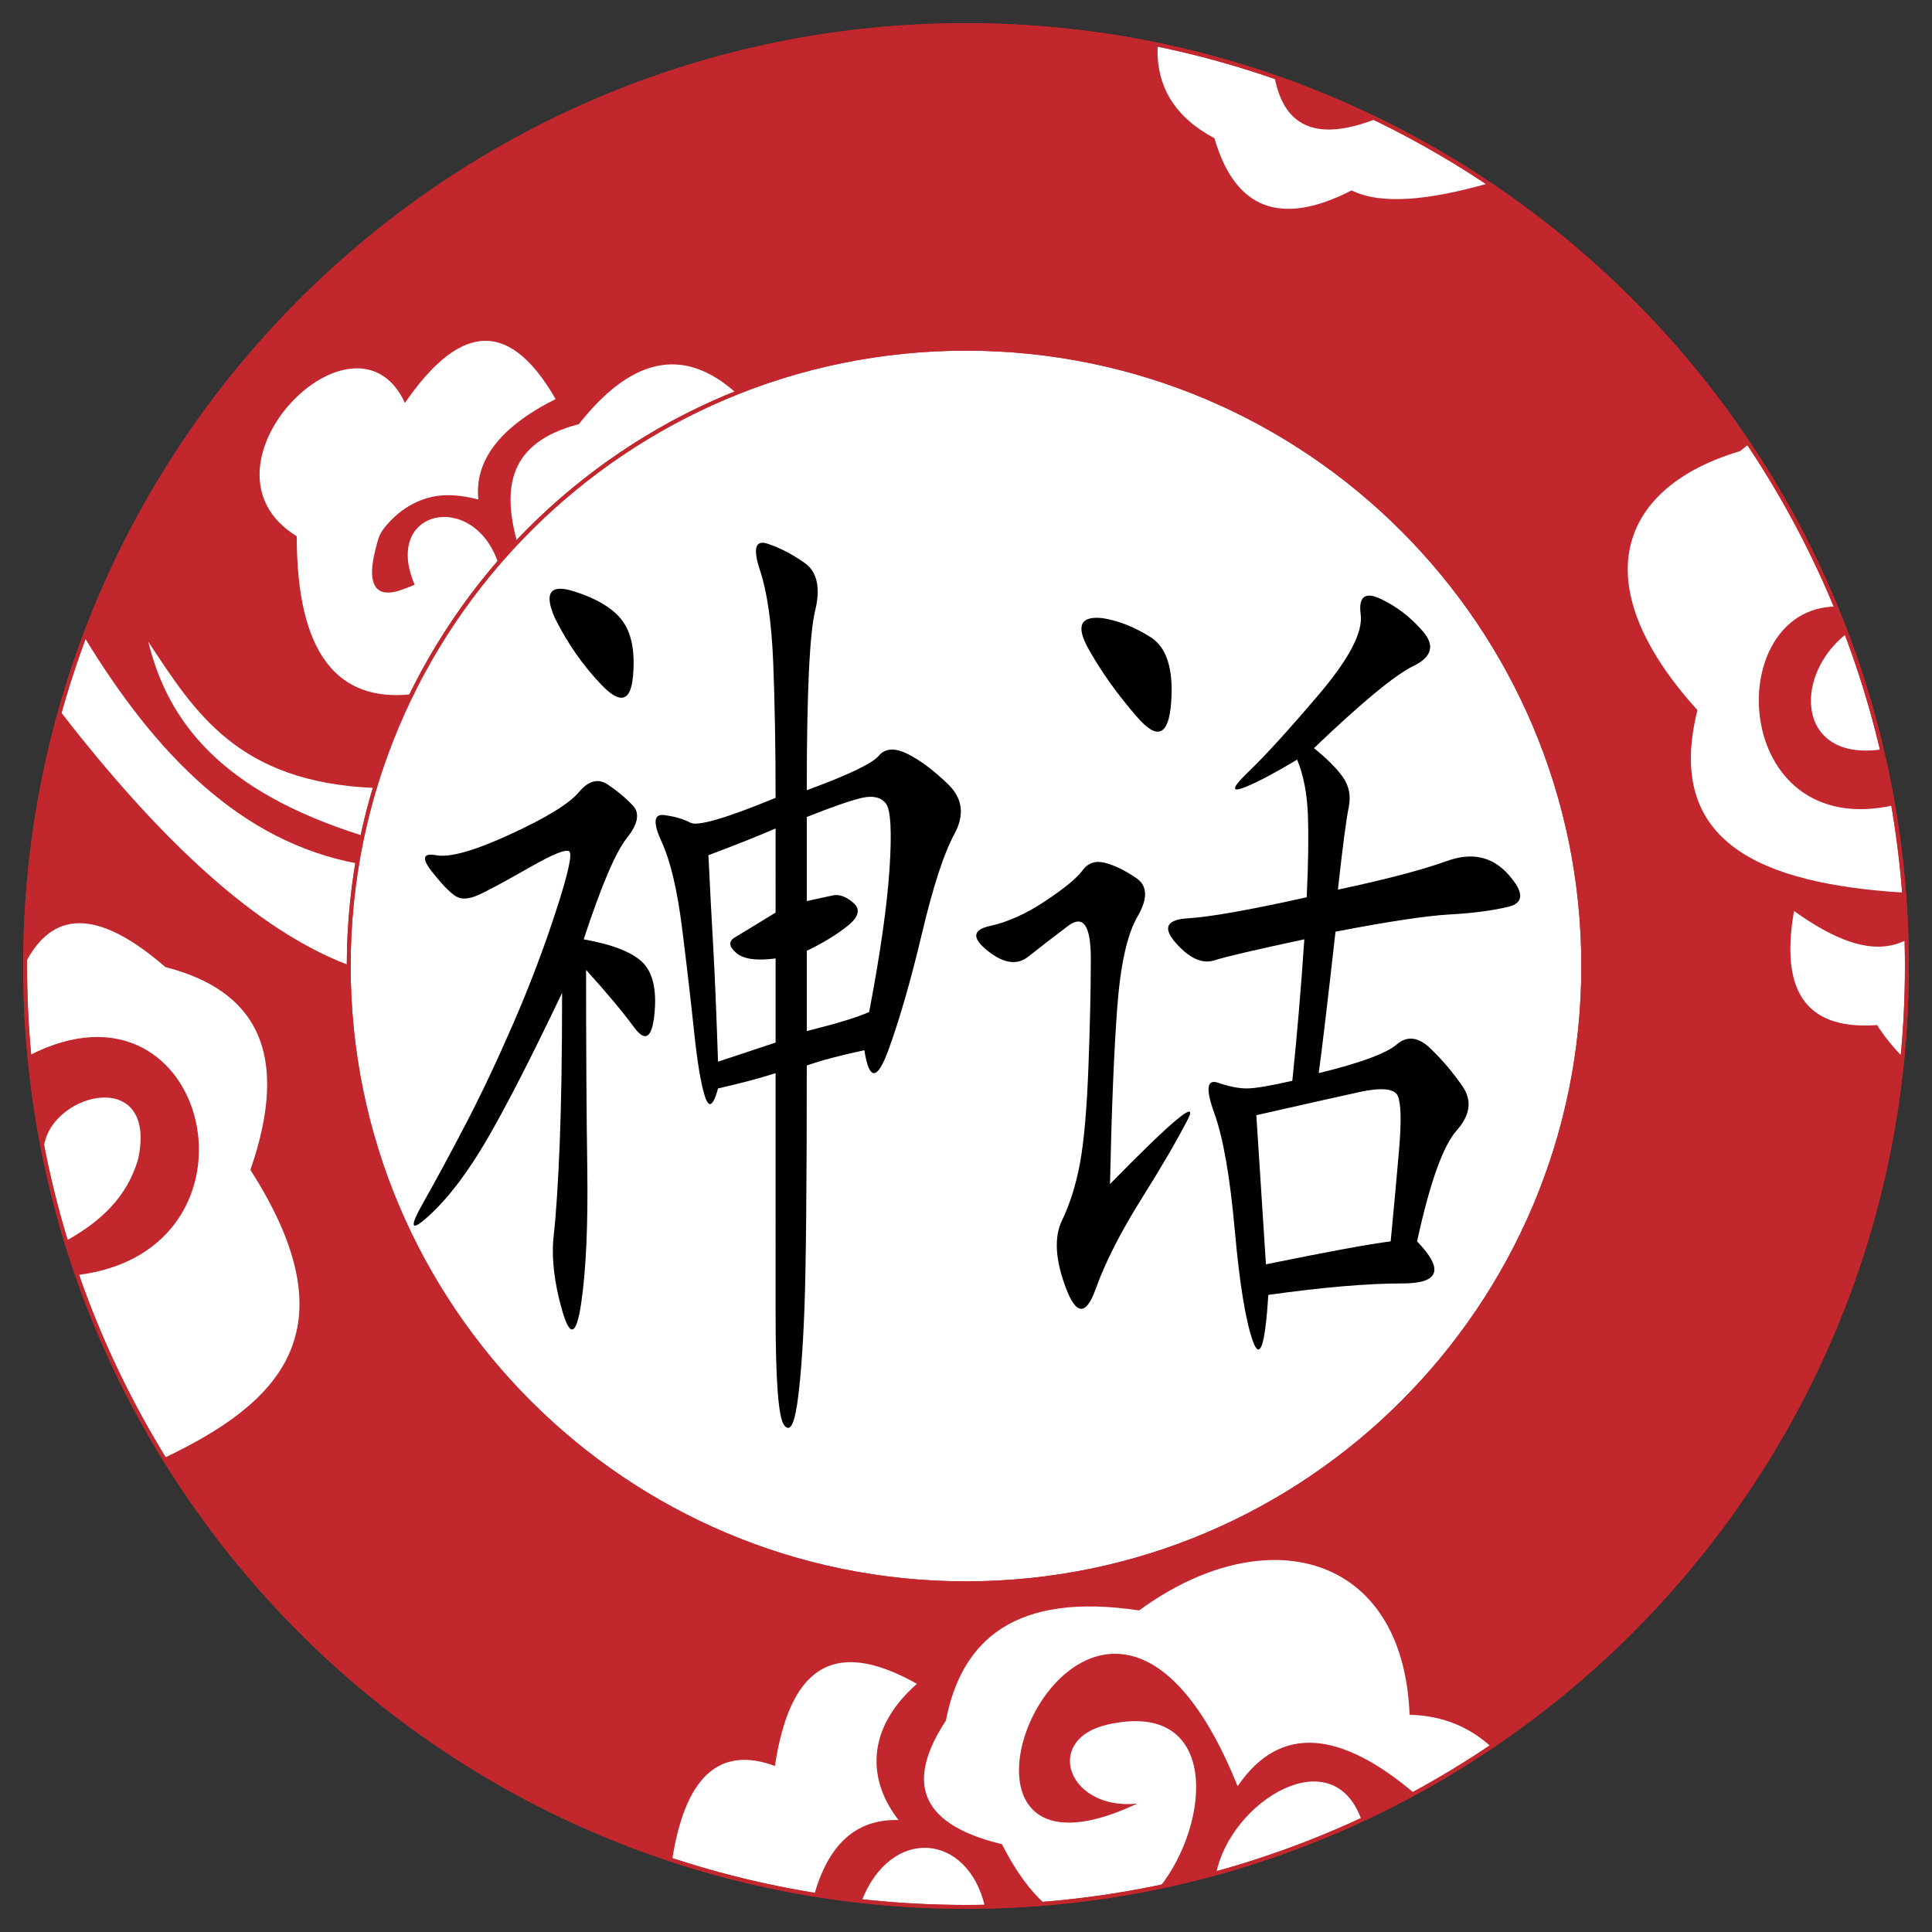
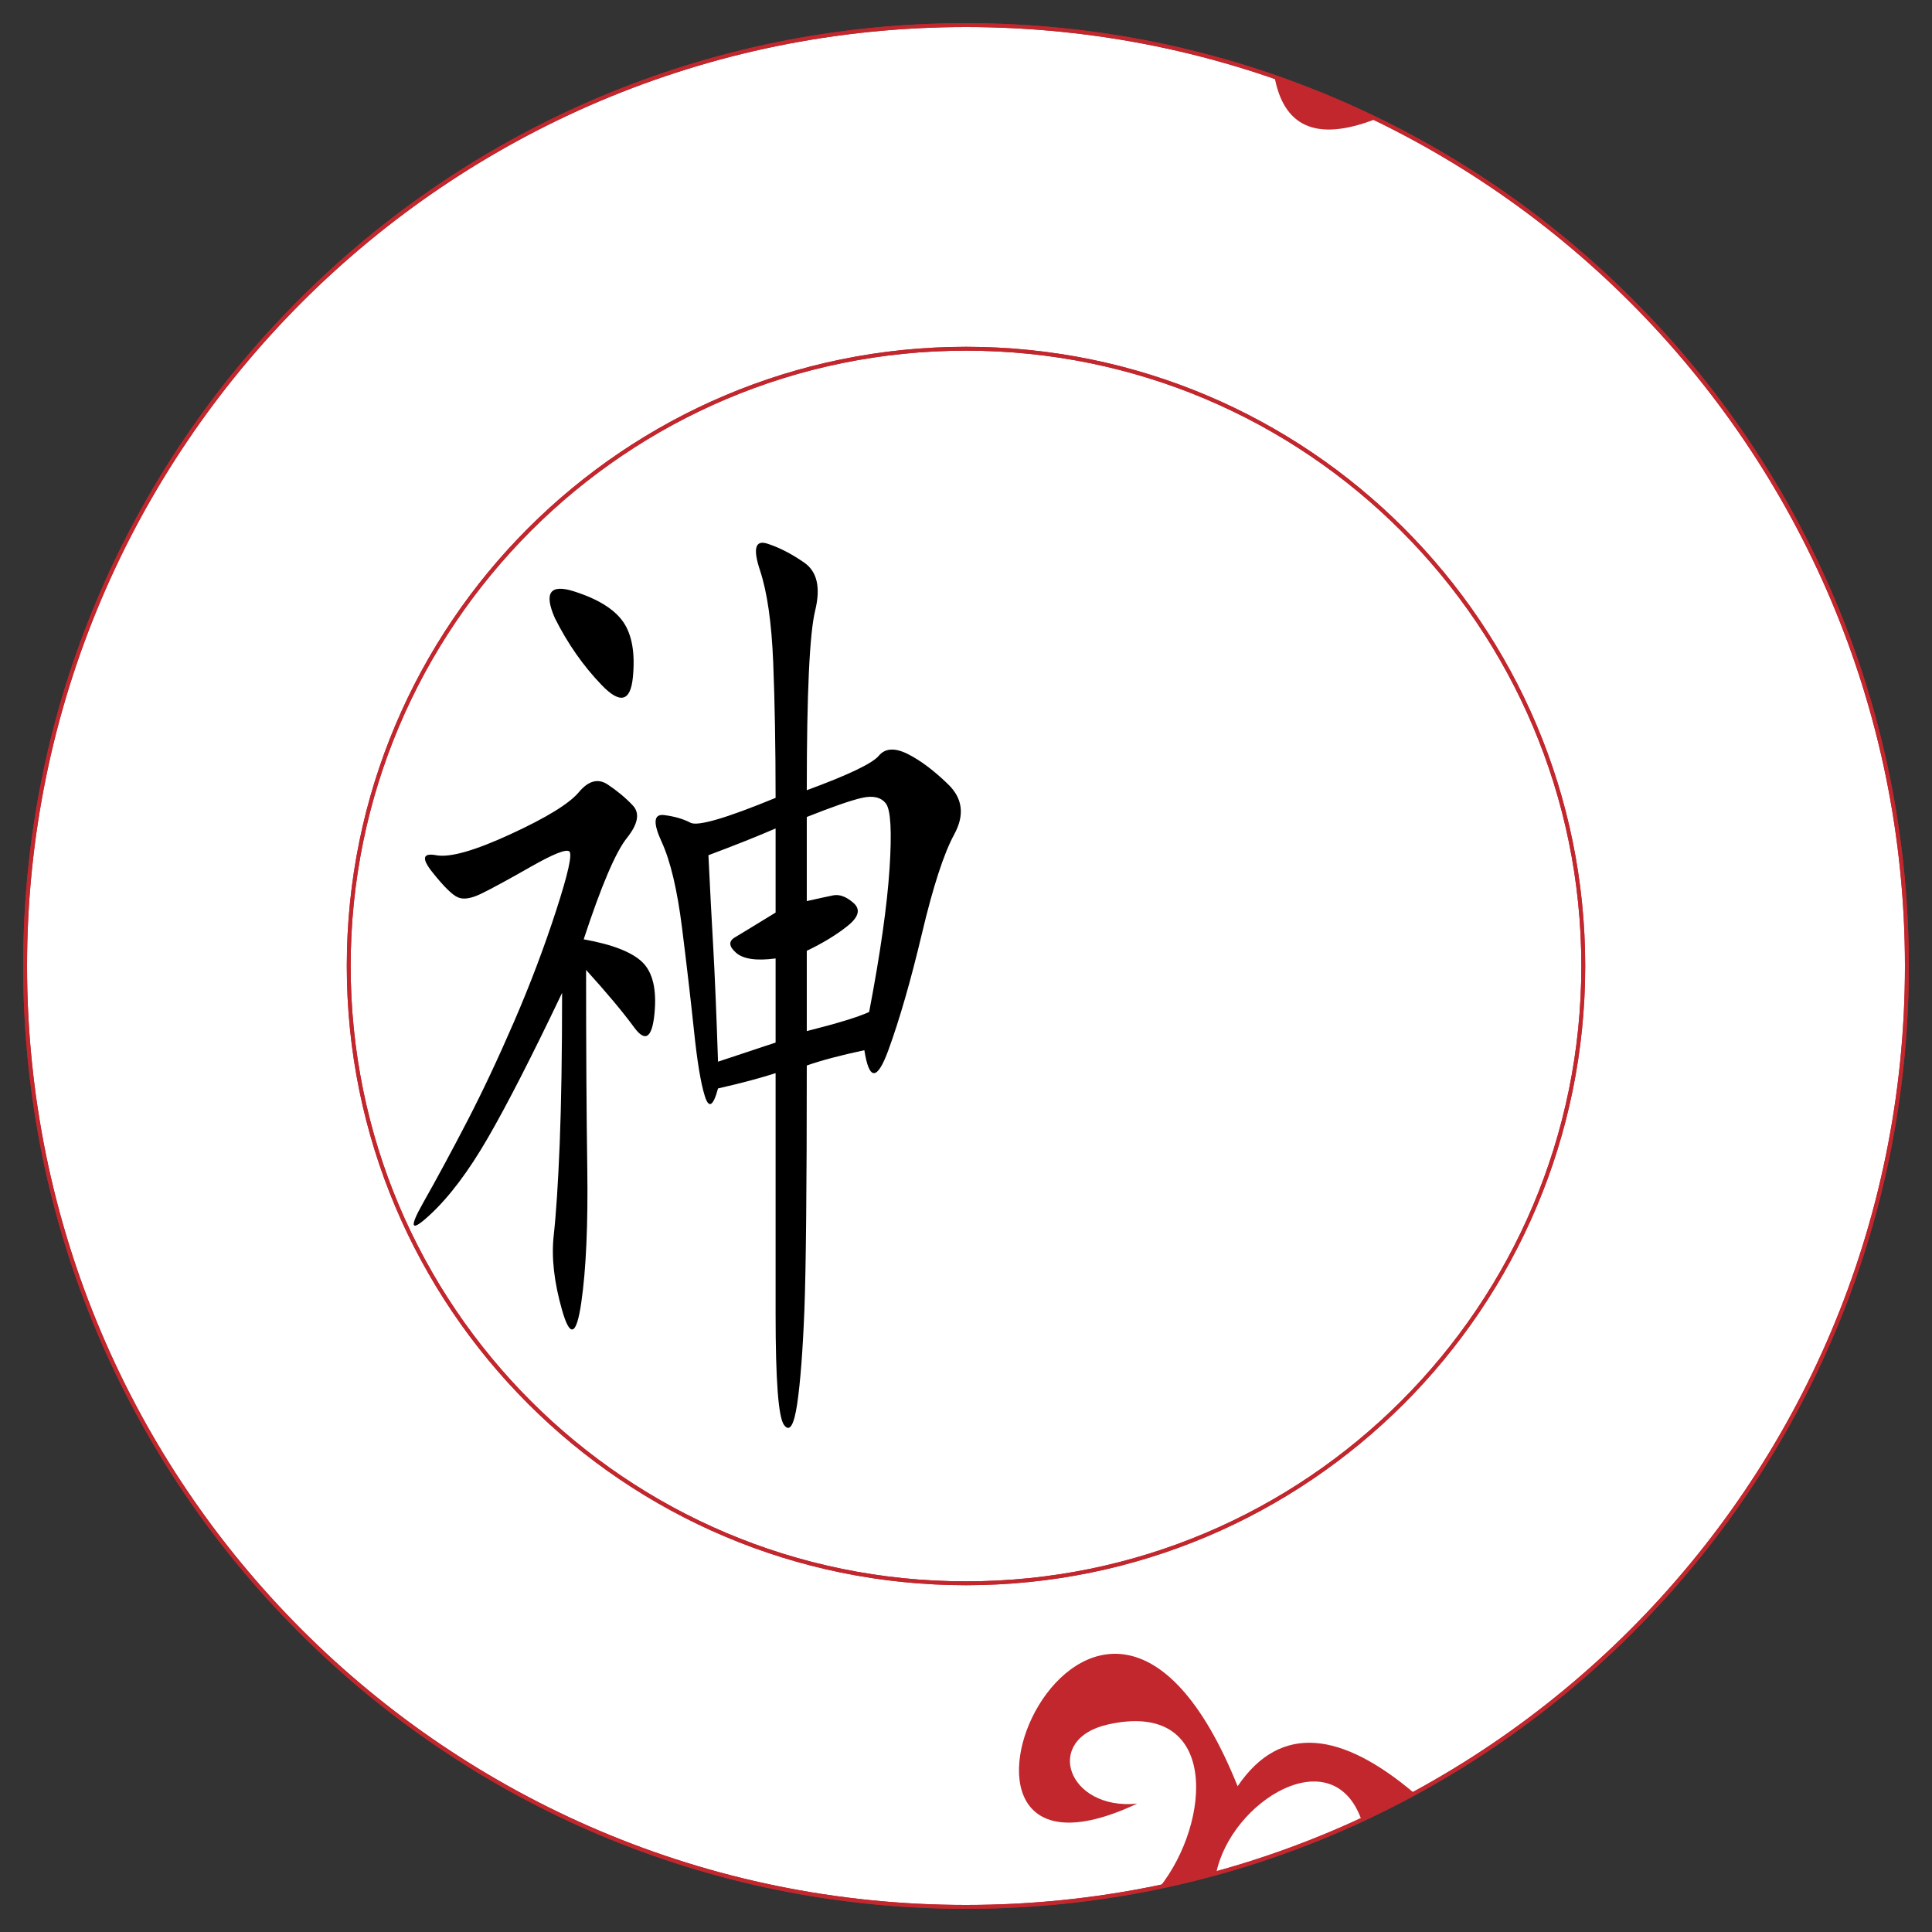
<svg xmlns="http://www.w3.org/2000/svg" version="1.1" x="0px" y="0px" viewBox="0 0 1000 1000" enable-background="new 0 0 1000 1000" xml:space="preserve">
  <rect x="0" y="0" width="1000" height="1000" fill="#333333" stroke="none" />
  <g id="White_BG">
    <circle fill="#FFFFFF" cx="500" cy="500" r="330" />
  </g>
  <g id="BG_Circle_-_Main">
    <path id="Ring_BG" fill="#FFFFFF" stroke="#C1272D" stroke-width="2" stroke-miterlimit="10" d="M500,13   C231.037,13,13,231.037,13,500s218.037,487,487,487s487-218.037,487-487S768.963,13,500,13z M500,819.5   c-176.455,0-319.5-143.045-319.5-319.5S323.545,180.5,500,180.5S819.5,323.545,819.5,500S676.455,819.5,500,819.5z" />
    <g id="Ring">
-       <path fill="#C1272D" d="M15.261,546.214c1.582,16.823,4.019,33.397,7.268,49.678    c0.797-29.682,59.219-45.273,49.063,3.661c-5.675,20.227-19.862,32.938-37.407,42.683    c1.816,5.958,3.742,11.868,5.778,17.726C142.979,647.485,108.866,498.256,15.261,546.214z" />
      <path fill="#C1272D" d="M712.217,61.561c-16.98-8.229-34.511-15.498-52.521-21.743    C664.353,64.689,680.308,73.997,712.217,61.561z" />
-       <path fill="#C1272D" d="M980.002,416.847c-1.681-9.767-3.653-19.434-5.907-28.992    c-44.382,6.523-46.165-38.289-18.283-59.883c-1.783-4.719-3.64-9.402-5.564-14.05    C890.753,314.71,895.535,435.584,980.002,416.847z" />
-       <path fill="#C1272D" d="M629.481,969.669c7.533-37.328,60.325-69.985,75.256-27.578    c9.316-4.32,18.476-8.921,27.462-13.802c-37.552-31.822-69.311-36.64-91.607-3.736    c-74.54-185.329-182.67,70.686-52,9c-35.94,3.633-49.107-33.404-15-41c57.69-12.848,53.298,50.643,26.69,84.175    C610.127,974.668,619.864,972.312,629.481,969.669z" />
-       <path fill="#C1272D" d="M971.592,530.553c-34.184,2.541-50.837-14.531-43-59c19.689,13.989,40.694,24.161,58.307,14.86    c-0.225-8.177-0.649-16.304-1.272-24.375c-73.892-4.571-124.26-25.716-107.035-94.484    c-61.386-67.795-37.986-116.367,22-134l4.708-3.717c-35.652-53.356-81.56-99.274-134.909-134.936    c-31.085,8.86-55.74,11.155-70.799,3.653c-36.504,18.733-60.288,9.986-71-27    c-20.697-11.025-30.468-27.165-29.362-48.397c-32.01-6.62-65.167-10.103-99.138-10.103    c-209.08,0-387.379,131.761-456.412,316.775c36.926,60.749,81.055,105.88,141.328,117.136    c0.809-4.838,1.726-9.638,2.75-14.399c-74.147-23.226-100.934-59.514-111.017-100.409    c23.924,36.019,45.903,72.836,117.38,75.698c5.056-16.802,11.455-33.019,19.077-48.53    c-38.447,4.248-59.582-20.86-59.605-81.772c-57.651-35.379,30.207-124.857,56-69c26.161-37.92,52.196-46.786,78-2    c-29.094,14.595-42.049,31.996-40,52c-5.514-1.474-11.225-2.375-16.944-2.222    c-12.409,0.332-23.451,6.748-31.203,16.242c-0.974,1.193-1.897,2.438-2.591,3.813    c-0.763,1.512-1.236,3.152-1.684,4.786c-1.265,4.613-2.377,9.305-2.585,14.084    c-0.209,4.802,0.972,10.46,6.47,11.333c2.315,0.367,4.727-0.077,6.961-0.685c0.823-0.224,8.718-3.02,8.576-3.35    c-16.802-39.111,30.718-49.111,43.35-10.926c3.176-3.687,6.439-7.295,9.777-10.832    c-7.745-28.19-4.651-51.791,31.872-61.242c25.995-32.933,53.019-41.653,81.5-16.084    c36.781-14.772,76.937-22.916,119-22.916c176.455,0,319.5,143.045,319.5,319.5s-143.045,319.5-319.5,319.5    s-319.5-143.045-319.5-319.5c0-0.161,0.006-0.32,0.006-0.48c-47.399-17.798-97.45-64.242-149.422-131.433    c-11.65,41.499-17.939,85.239-18.074,130.429c13.51-26.36,36.156-29.548,72.491,1.984    c46.219,11.816,65.311,43.563,44,105c53.89,83.873,13.998,121.166-44.711,149.112    c59.745,97.221,152.674,171.855,263.016,208.126c6.536-42.415,23.884-59.558,53.196-48.738    c7.339-48.395,28.322-68.038,73.5-42.5c-27.387,24.081-24.92,50.843-9.5,70.5    c-22.592-0.679-36.459,13.362-43.654,38.674c8.102,1.316,16.272,2.431,24.503,3.341    c15.004-38.851,54.893-35.723,63.886,2.88c10.383-0.204,20.687-0.732,30.901-1.576    c-7.488-6.689-14.961-16.71-22.135-30.819c-45.381-10.962-48.466-34.242-29-64c8.066-41.808,35.949-66.619,100-57    c65.327-47.835,136.809-29.953,140,54c17.695,0.465,31.343,6.656,42.302,16.651    c117.548-79.21,198.657-208.35,212.936-357.015C979.229,541.244,974.665,535.648,971.592,530.553z" />
+       <path fill="#C1272D" d="M629.481,969.669c7.533-37.328,60.325-69.985,75.256-27.578    c9.316-4.32,18.476-8.921,27.462-13.802c-37.552-31.822-69.311-36.64-91.607-3.736    c-74.54-185.329-182.67,70.686-52,9c-35.94,3.633-49.107-33.404-15-41c57.69-12.848,53.298,50.643,26.69,84.175    z" />
    </g>
    <path id="Ring_Stroke" fill="none" stroke="#C1272D" stroke-width="2" stroke-miterlimit="10" d="M500,13   C231.037,13,13,231.037,13,500s218.037,487,487,487s487-218.037,487-487S768.963,13,500,13z M500,819.5   c-176.455,0-319.5-143.045-319.5-319.5S323.545,180.5,500,180.5S819.5,323.545,819.5,500S676.455,819.5,500,819.5z" />
  </g>
  <g id="Shen_Hua_1_">
    <g>
      <g>
        <path d="M332.536,498.07c5.374,5.287,7.45,14.193,6.208,26.717c-1.242,12.554-4.773,14.843-10.554,6.926     c-5.801-7.916-14.085-17.811-24.833-29.685c0,39.58,0.194,73.904,0.621,102.908     c0.408,29.035-0.621,52.135-3.104,69.265c-2.483,17.132-5.801,18.461-9.933,3.958     c-4.152-14.503-5.588-27.366-4.346-38.591c1.242-11.193,2.27-27.025,3.104-47.496     c0.815-20.44,1.242-46.507,1.242-78.17c-15.734,32.993-28.558,58.072-38.492,75.201     c-9.933,17.161-19.867,30.366-29.8,39.58c-9.933,9.245-11.175,7.266-3.725-5.937     c7.45-13.172,15.094-27.366,22.971-42.549c7.858-15.151,15.929-32.314,24.213-51.453     c8.265-19.11,15.521-38.251,21.729-57.391c6.208-19.11,8.479-29.345,6.829-30.675     c-1.669-1.299-8.284,1.329-19.867,7.916c-11.602,6.617-20.08,11.224-25.454,13.853     c-5.394,2.659-9.526,3.308-12.417,1.979c-2.91-1.299-7.256-5.597-13.037-12.864     c-5.801-7.236-5.18-10.204,1.863-8.905c7.023,1.329,19.867-2.288,38.492-10.885     c18.625-8.566,30.421-15.832,35.388-21.769c4.967-5.937,9.933-7.236,14.9-3.958     c4.967,3.308,9.312,6.926,13.037,10.885c3.725,3.958,2.677,9.586-3.104,16.822     c-5.801,7.266-13.251,24.738-22.35,52.444C317.015,488.856,327.142,492.813,332.536,498.07z M297.148,306.106     c12.417,3.958,20.895,9.245,25.454,15.832c4.54,6.617,6.208,16.172,4.967,28.696     c-1.242,12.554-6.635,13.853-16.142,3.958c-9.526-9.895-17.597-21.429-24.213-34.633     C281.414,306.787,284.731,302.148,297.148,306.106z M454.84,391.204c3.298-3.958,8.265-4.267,14.9-0.99     c6.616,3.308,13.658,8.596,21.108,15.832c7.45,7.266,8.479,15.832,3.104,25.727     c-5.394,9.895-10.981,27.056-16.763,51.454c-5.801,24.428-11.602,44.528-17.383,60.36     c-5.801,15.831-9.933,15.831-12.417,0c-12.417,2.659-22.35,5.286-29.8,7.915     c0,63.328-0.427,105.569-1.242,126.656c-0.834,21.09-2.076,37.261-3.725,48.486     c-1.669,11.195-3.938,14.843-6.829,10.884c-2.91-3.958-4.346-23.098-4.346-57.391V555.461     c-8.284,2.66-18.217,5.287-29.8,7.916c-2.483,9.245-4.773,10.576-6.829,3.958     c-2.076-6.587-3.938-17.811-5.588-33.642c-1.669-15.832-3.725-33.643-6.208-53.433     c-2.483-19.79-6.014-34.633-10.554-44.528c-4.559-9.895-4.152-14.503,1.242-13.853     c5.374,0.68,9.933,1.979,13.658,3.958s18.412-2.288,44.079-12.864c0-26.377-0.427-49.784-1.242-70.255     c-0.834-20.44-3.104-36.272-6.829-47.496c-3.725-11.194-2.483-15.832,3.725-13.853s12.611,5.287,19.246,9.895     c6.616,4.638,8.479,12.864,5.588,24.738c-2.91,11.874-4.346,42.888-4.346,93.013     C439.106,401.099,451.523,395.162,454.84,391.204z M369.165,490.154c0.815,14.533,1.649,34.323,2.483,59.369     l29.8-9.894v-43.538c-9.933,1.329-16.763,0.34-20.488-2.969c-3.725-3.278-3.938-5.937-0.621-7.916     c3.298-1.979,10.341-6.246,21.108-12.864V428.805c-9.118,3.958-20.701,8.596-34.767,13.853     C367.496,459.819,368.331,475.651,369.165,490.154z M431.248,463.438c3.298-0.65,6.829,0.68,10.554,3.958     c3.725,3.308,2.677,7.266-3.104,11.874c-5.801,4.638-12.844,8.905-21.108,12.864v41.559     c15.715-3.958,26.483-7.236,32.283-9.895c5.782-30.335,9.312-55.072,10.554-74.213     c1.242-19.11,0.621-30.335-1.863-33.643c-2.483-3.278-6.635-4.267-12.417-2.969     c-5.801,1.329-15.327,4.638-28.558,9.895v43.538C423.371,465.107,427.931,464.118,431.248,463.438z" />
      </g>
      <g>
-         <path d="M614.891,579.209c-5.393,10.576-13.464,24.429-24.213,41.559c-10.767,17.161-18.625,32.654-23.592,46.507     c-4.967,13.853-10.146,13.545-15.521-0.99c-5.393-14.503-6.014-26.035-1.863-34.633     c4.133-8.566,7.237-18.461,9.313-29.685c2.057-11.193,3.512-27.706,4.346-49.475     c0.815-21.768,1.242-40.569,1.242-56.401c0-17.131-3.938-22.759-11.796-16.822     c-7.876,5.937-14.706,11.224-20.488,15.832c-5.801,4.638-12.843,3.649-21.108-2.969     c-8.284-6.587-7.876-10.885,1.242-12.864c9.099-1.979,18.625-6.246,28.558-12.864     c9.933-6.587,16.336-11.874,19.246-15.832c2.891-3.958,6.829-5.257,11.796-3.958     c4.967,1.329,10.341,3.958,16.142,7.916c5.782,3.958,5.995,10.575,0.621,19.79     c-5.393,9.245-8.905,25.077-10.554,47.496c-1.668,22.449-2.91,52.783-3.725,91.034     C606.821,579.89,620.266,568.664,614.891,579.209z M595.645,329.855c8.265,5.287,11.796,16.512,10.554,33.643     c-1.242,17.161-7.042,19.79-17.383,7.916c-10.36-11.874-18.838-23.748-25.454-35.622     c-6.635-11.874-4.151-17.131,7.45-15.832C579.077,321.289,587.361,324.598,595.645,329.855z M694.979,402.088     c3.299,4.638,4.346,9.895,3.104,15.832c-1.242,5.937-3.104,20.13-5.588,42.549     c24.833-5.257,43.653-10.204,56.496-14.843c12.824-4.608,23.379-2.288,31.663,6.926     c8.265,9.245,8.265,14.843,0,16.822c-8.284,1.979-18.43,3.308-30.421,3.958     c-12.009,0.68-31.663,3.649-58.979,8.905c-4.151,36.951-7.042,61.349-8.692,73.222     c21.516-5.256,34.961-10.203,40.354-14.842c5.374-4.608,11.175-3.958,17.383,1.979     c6.208,5.936,11.796,12.554,16.762,19.789c4.967,7.266,3.92,14.843-3.104,22.759     c-7.042,7.916-13.871,27.056-20.488,57.391c14.066,14.534,11.583,21.769-7.45,21.769     c-18.217,0-41.401,1.979-69.534,5.937c-1.668,26.377-4.346,34.293-8.071,23.748     c-3.725-10.545-6.829-29.685-9.312-57.391s-6.014-47.805-10.554-60.36c-4.559-12.524-3.938-17.811,1.863-15.832     c5.782,1.979,10.749,2.969,14.9,2.969c4.133,0,11.99-1.298,23.592-3.958     c2.483-23.747,4.54-48.145,6.208-73.222c-24.833,5.287-40.354,8.905-46.563,10.885s-12.843-0.99-19.867-8.905     c-7.042-7.916-4.967-12.183,6.208-12.864c11.175-0.65,31.663-4.267,61.463-10.885     c0.815-17.131,1.028-31.324,0.621-42.549c-0.426-11.194-2.289-20.78-5.588-28.696     c-13.251,7.916-22.776,12.864-28.558,14.843c-5.801,1.979-4.559-0.99,3.725-8.905     c8.265-7.916,20.274-21.089,36.008-39.58c15.716-18.461,22.971-32.314,21.729-41.559     c-1.242-9.215,2.27-11.874,10.554-7.916c8.265,3.958,15.521,9.586,21.729,16.822     c6.208,7.266,4.54,13.203-4.967,17.811c-9.526,4.638-26.696,18.801-51.529,42.549     C686.695,392.533,691.662,397.481,694.979,402.088z M655.246,654.411c32.283-6.587,53.8-10.545,64.567-11.874     c1.649-17.13,3.104-32.962,4.346-47.496c1.242-14.503,1.028-23.748-0.621-27.706     c-1.668-3.958-8.497-4.608-20.488-1.979c-12.009,2.66-29.606,6.618-52.771,11.874     C651.928,602.307,653.578,628.034,655.246,654.411z" />
-       </g>
+         </g>
    </g>
  </g>
</svg>